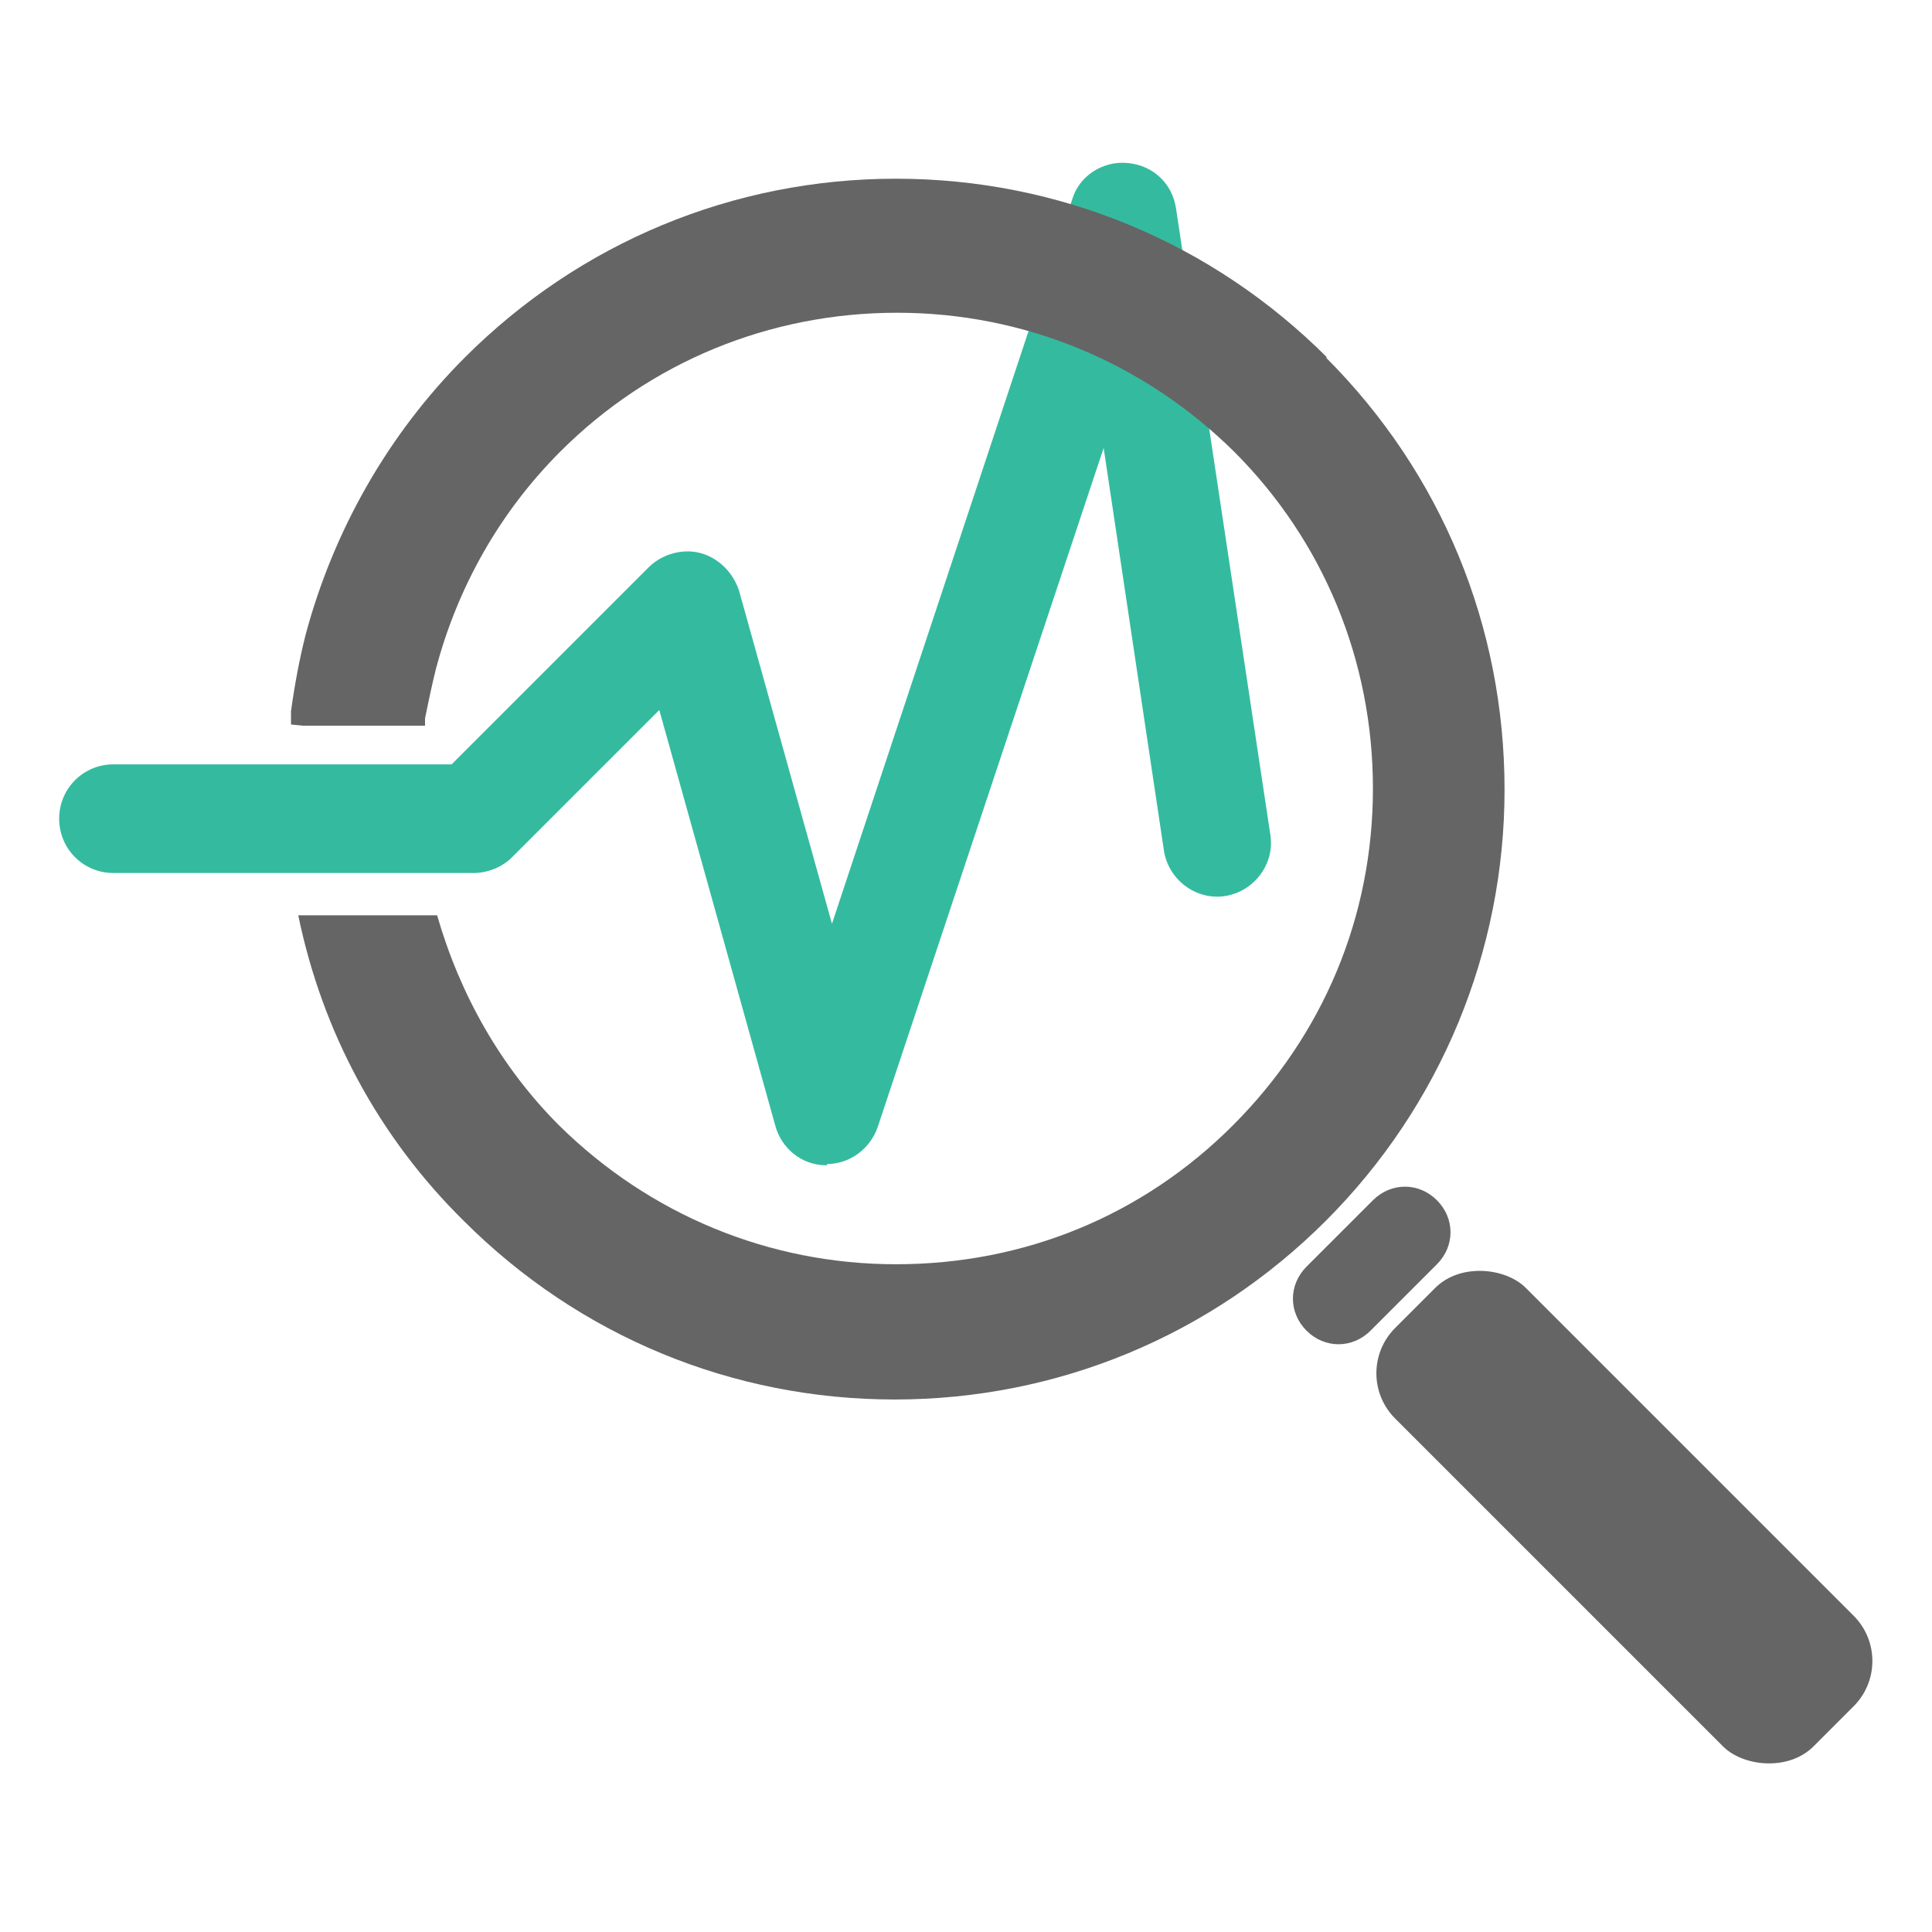
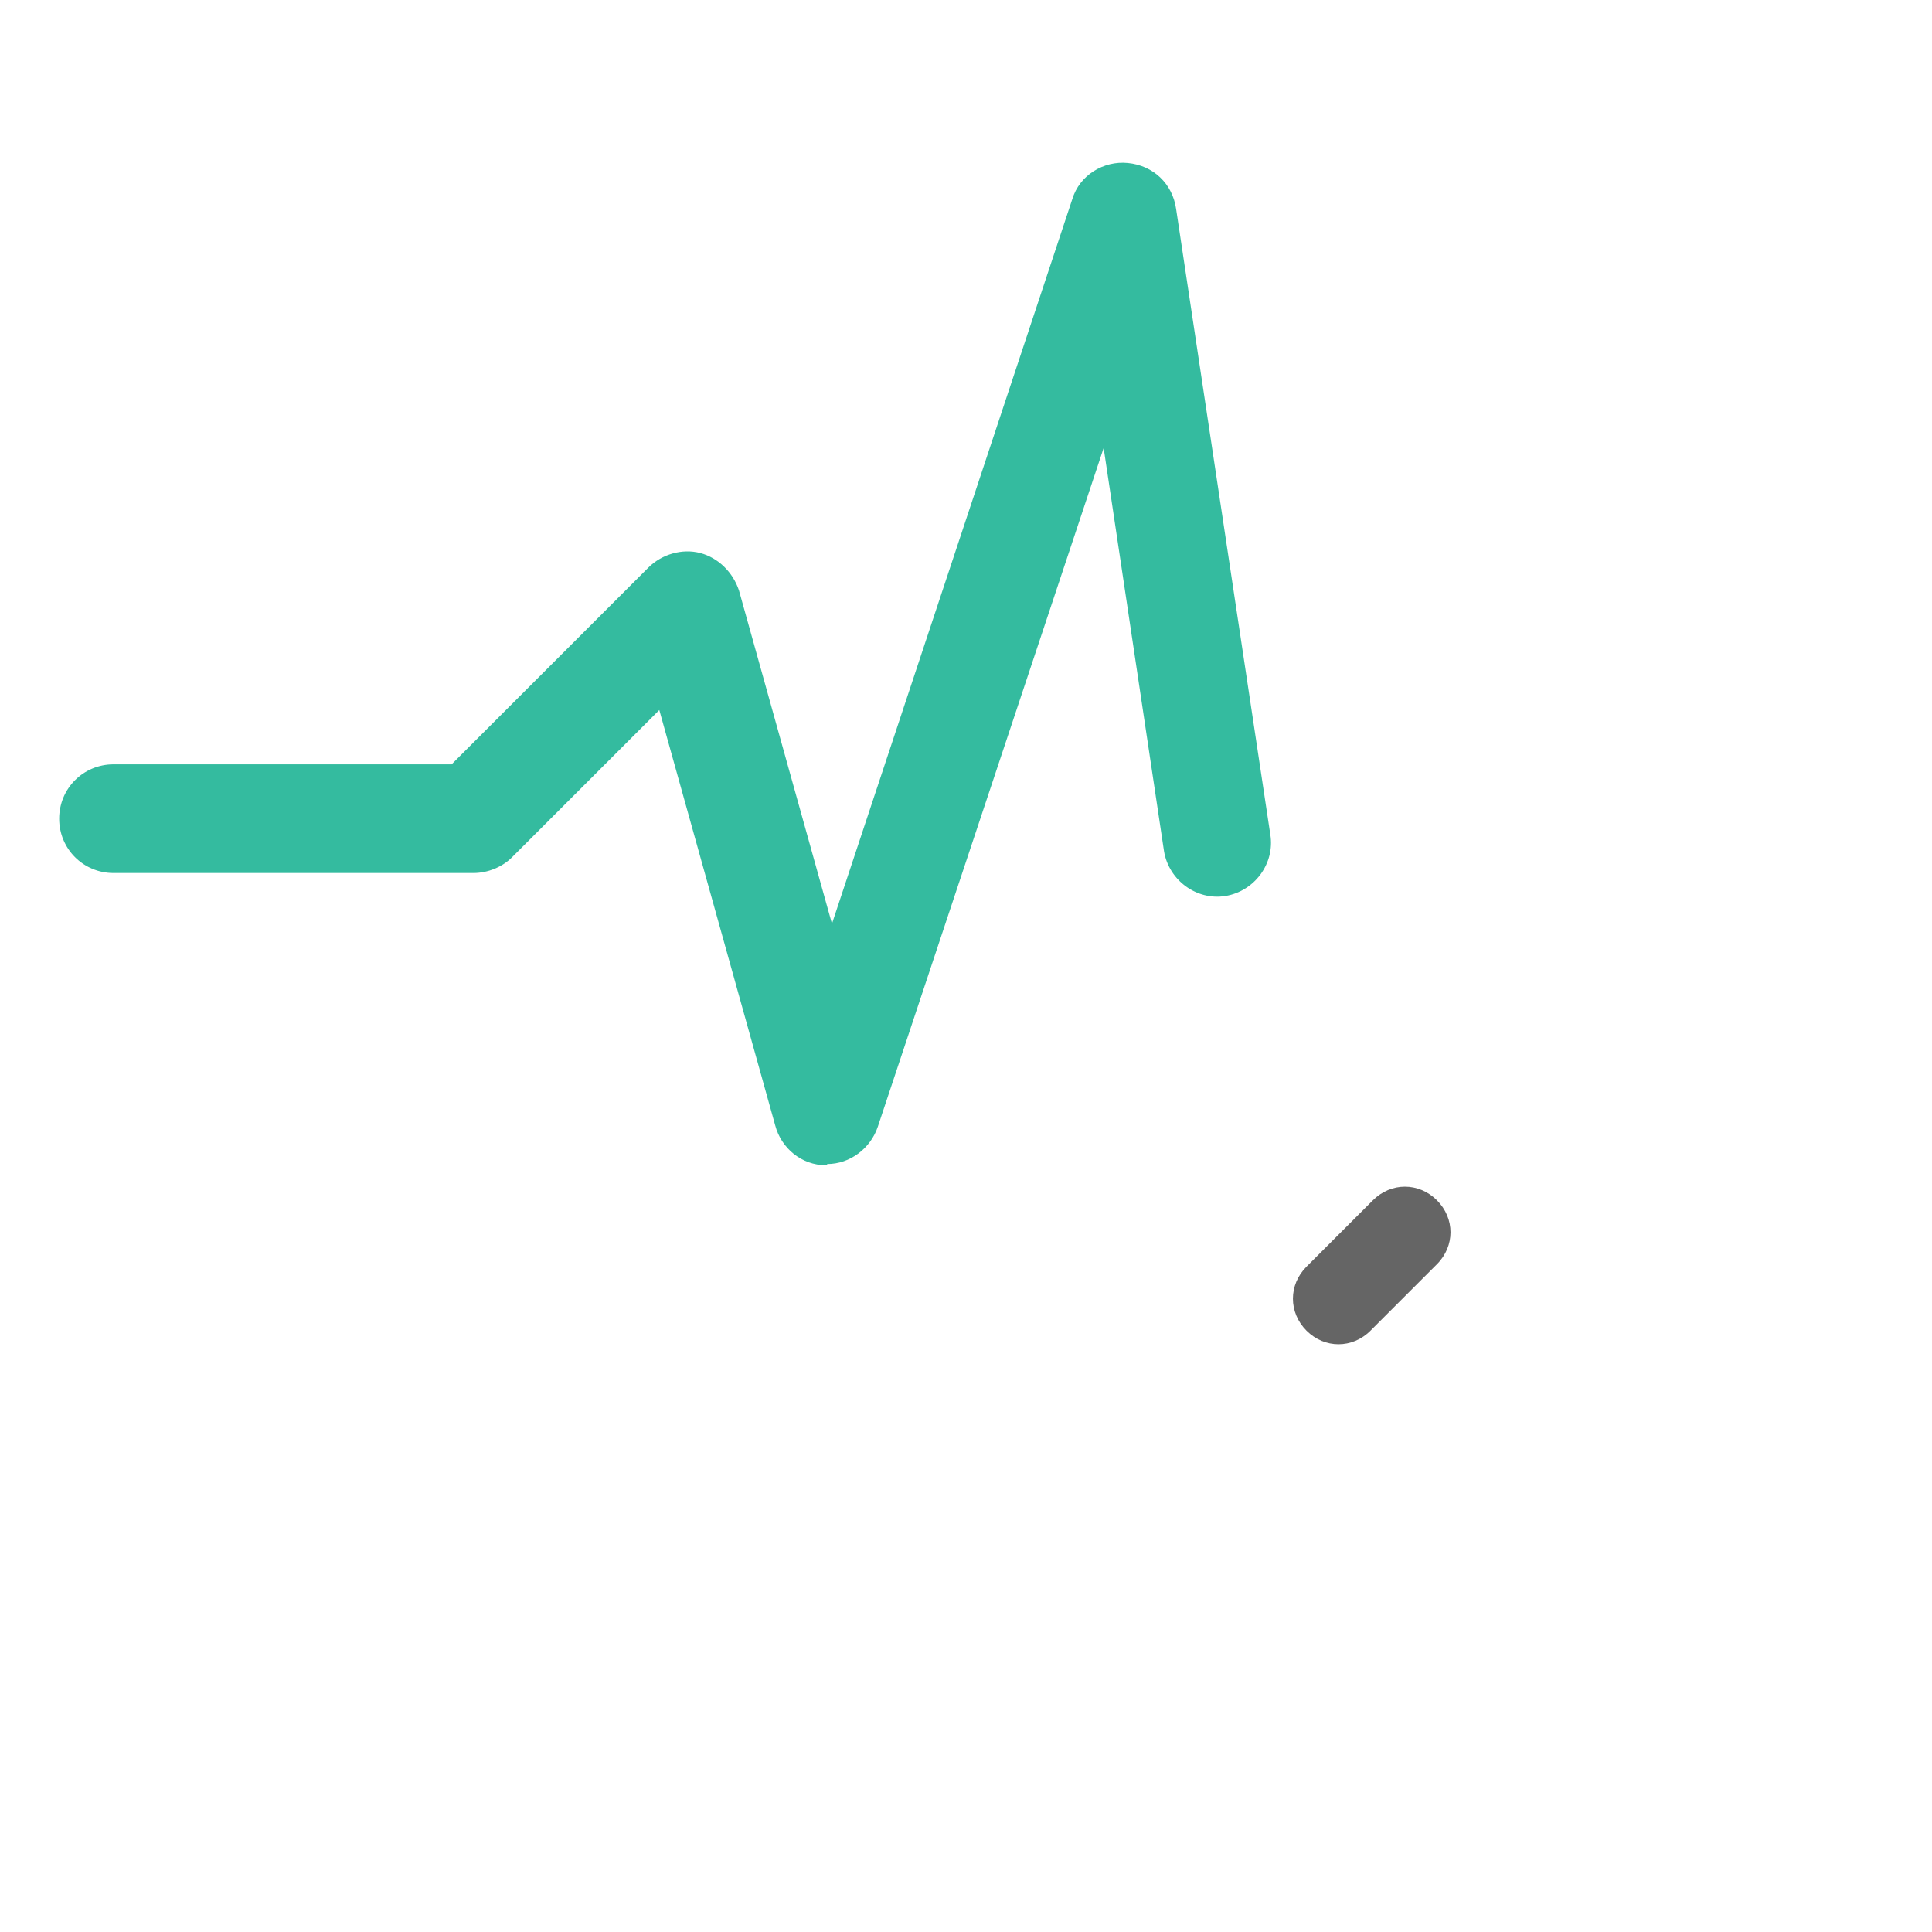
<svg xmlns="http://www.w3.org/2000/svg" id="Layer_1" data-name="Layer 1" viewBox="0 0 16 16">
  <defs>
    <style>
      .cls-1 {
        fill: #656565;
      }

      .cls-2 {
        fill: #34bb9f;
      }
    </style>
  </defs>
-   <rect class="cls-1" x="12.69" y="10.12" width="1.53" height="4.9" rx=".53" ry=".53" transform="translate(-4.95 13.19) rotate(-45)" />
  <path class="cls-1" d="m11.9,9.94c.15.15.15.38,0,.53l-.55.55c-.15.15-.38.15-.53,0s-.15-.38,0-.53l.55-.55c.15-.15.38-.15.53,0Z" />
  <path class="cls-2" d="m6.85,9.65s0,0-.01,0c-.2,0-.37-.14-.42-.33l-.96-3.44-1.22,1.22c-.08.08-.2.13-.32.13H.94c-.25,0-.45-.2-.45-.45s.2-.45.45-.45h2.8l1.63-1.63c.11-.11.28-.16.43-.12.15.04.27.16.32.31l.77,2.76,1.99-6c.06-.2.26-.32.46-.3.21.02.37.17.4.38l.78,5.18c.04.24-.13.47-.37.51-.24.04-.47-.13-.51-.37l-.5-3.34-1.87,5.62c-.06.18-.23.31-.42.31Z" />
-   <path class="cls-1" d="m10.99,2.96c-.95-.95-2.22-1.48-3.57-1.48-1.35,0-2.62.53-3.57,1.48h0c-.64.64-1.09,1.44-1.32,2.3-.05.2-.09.41-.12.63v.11s.1.01.1.01c0,0,0,0,.01,0h1v-.06c.03-.15.06-.29.09-.41.18-.68.53-1.3,1.03-1.8.74-.74,1.73-1.15,2.79-1.15,1.05,0,2.04.41,2.79,1.15.74.74,1.15,1.73,1.15,2.79s-.41,2.04-1.16,2.79-1.73,1.15-2.79,1.15c-1.05,0-2.04-.41-2.79-1.15-.48-.48-.82-1.08-1.01-1.74h-1.15c.2.97.67,1.84,1.37,2.53.96.96,2.23,1.48,3.57,1.48,1.35,0,2.62-.53,3.57-1.48s1.48-2.23,1.48-3.57c0-1.35-.52-2.62-1.48-3.58Z" />
</svg>